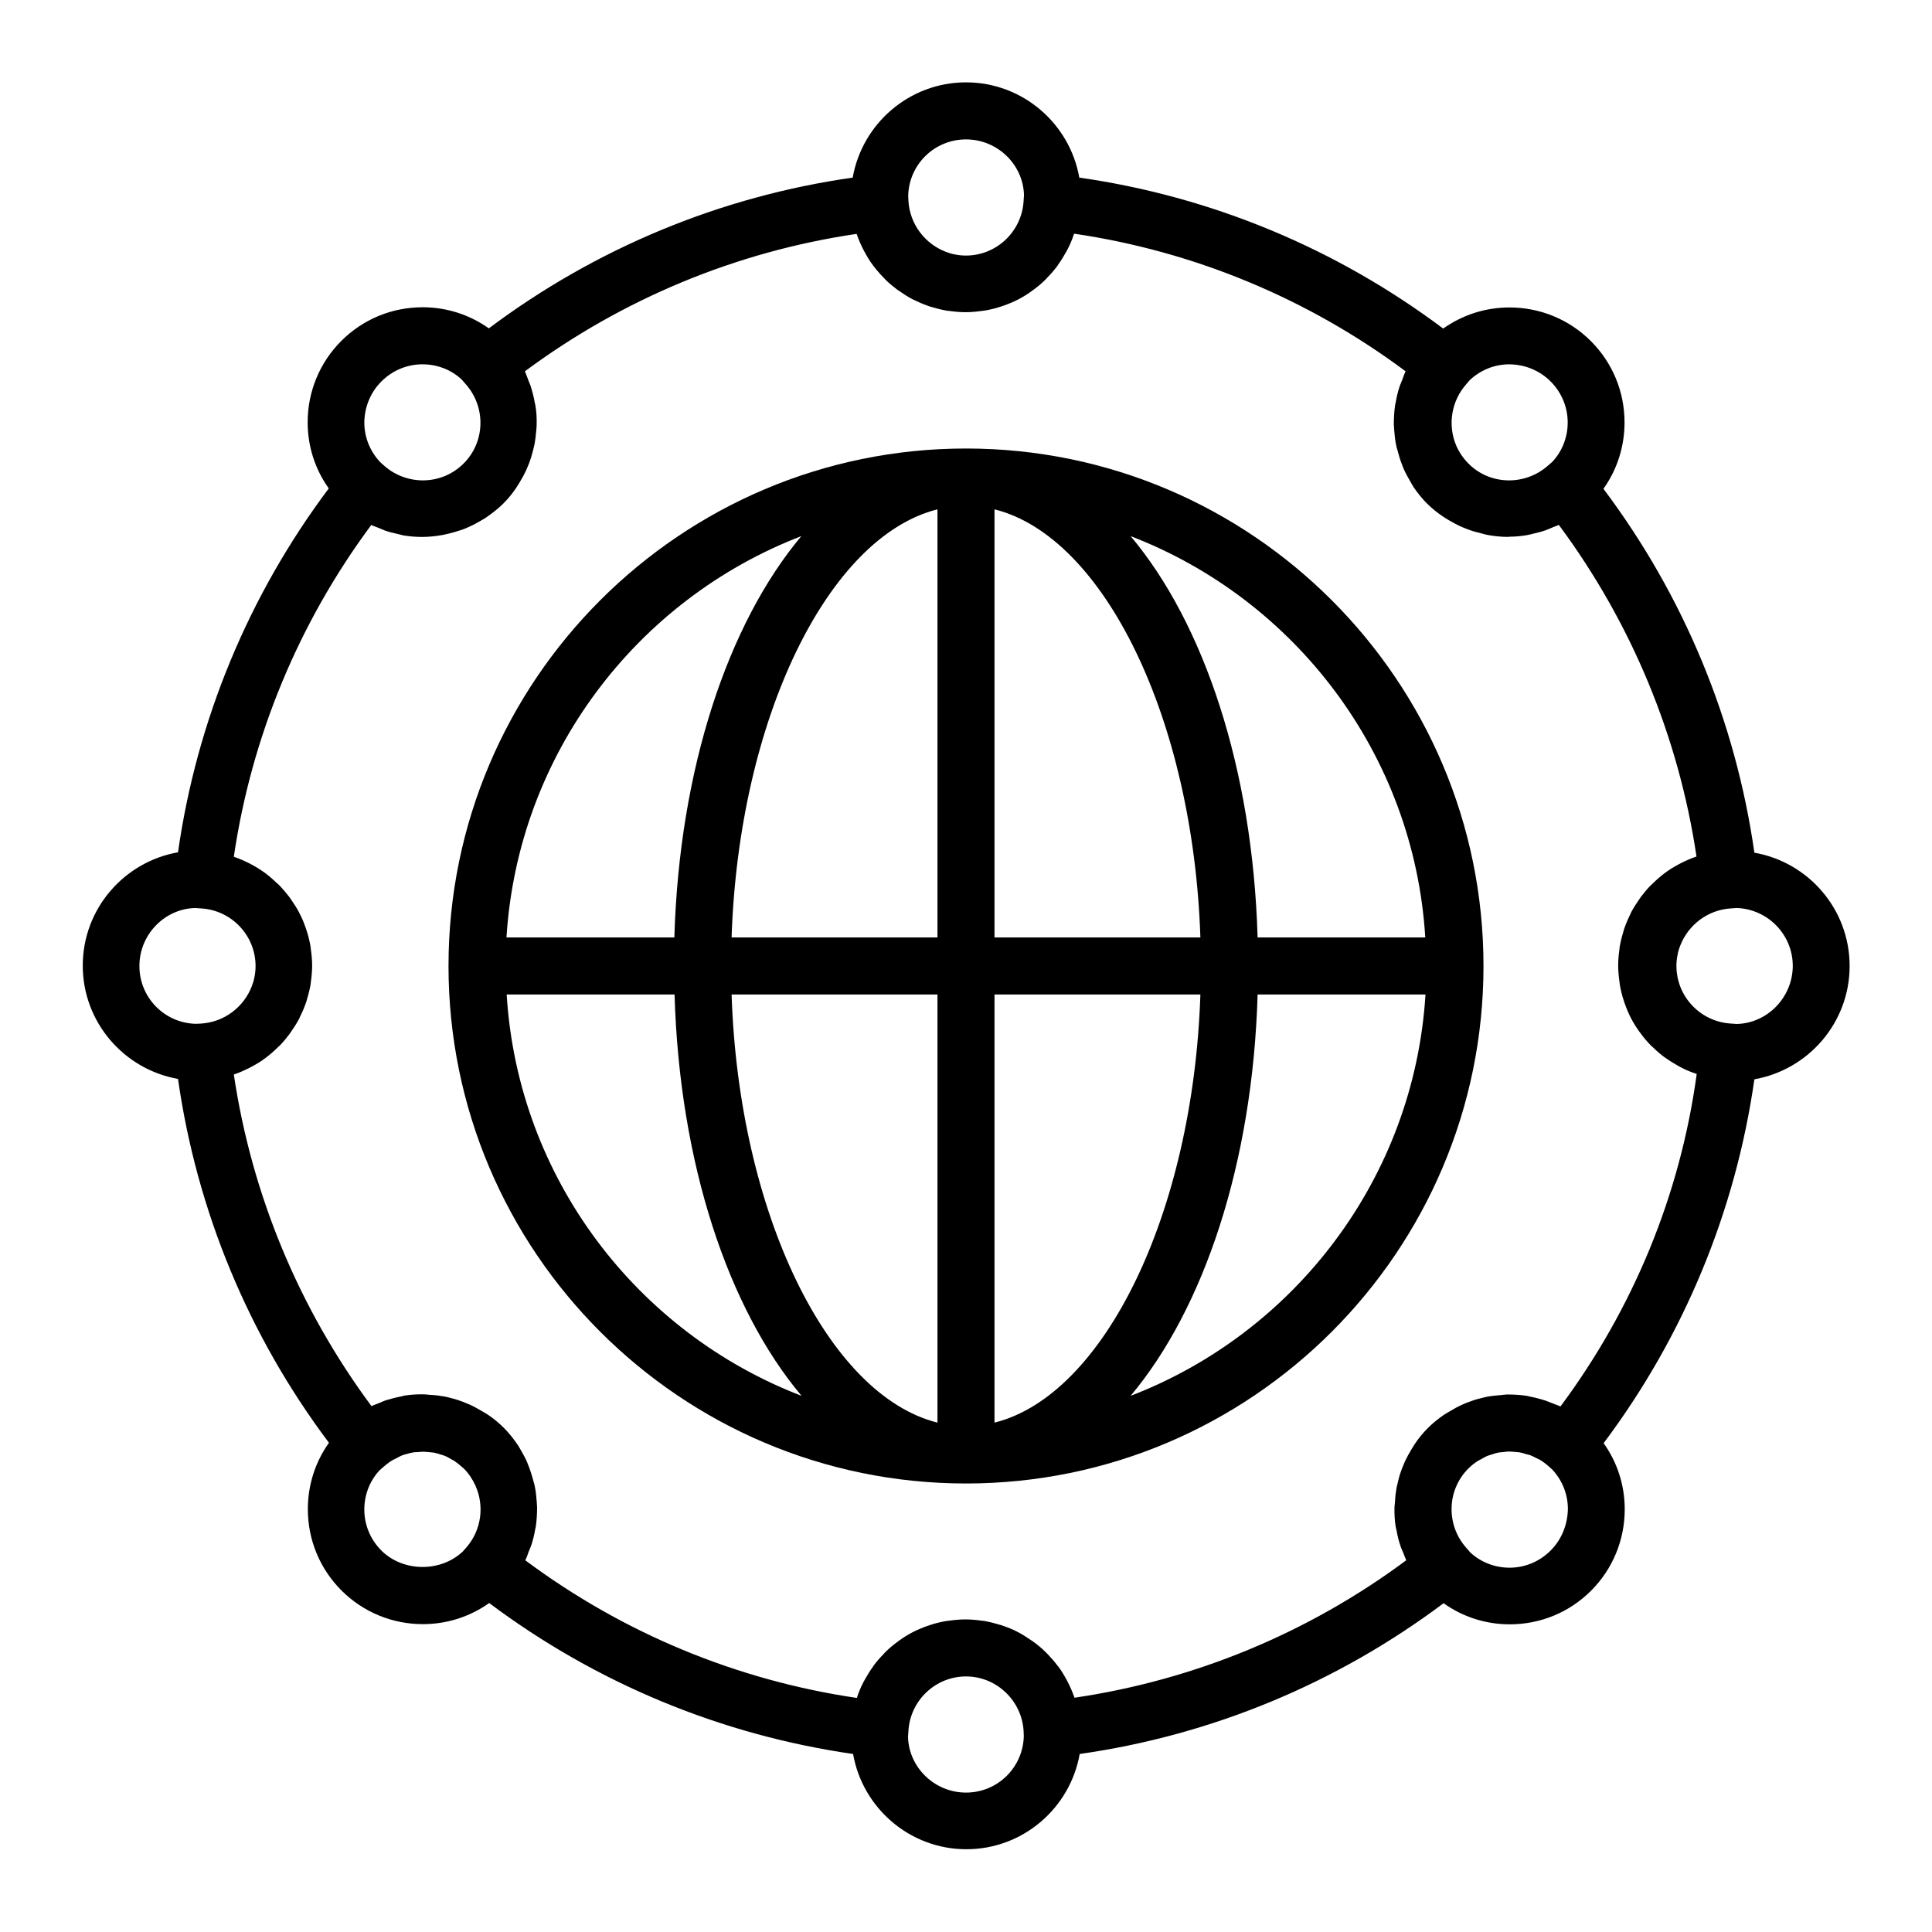
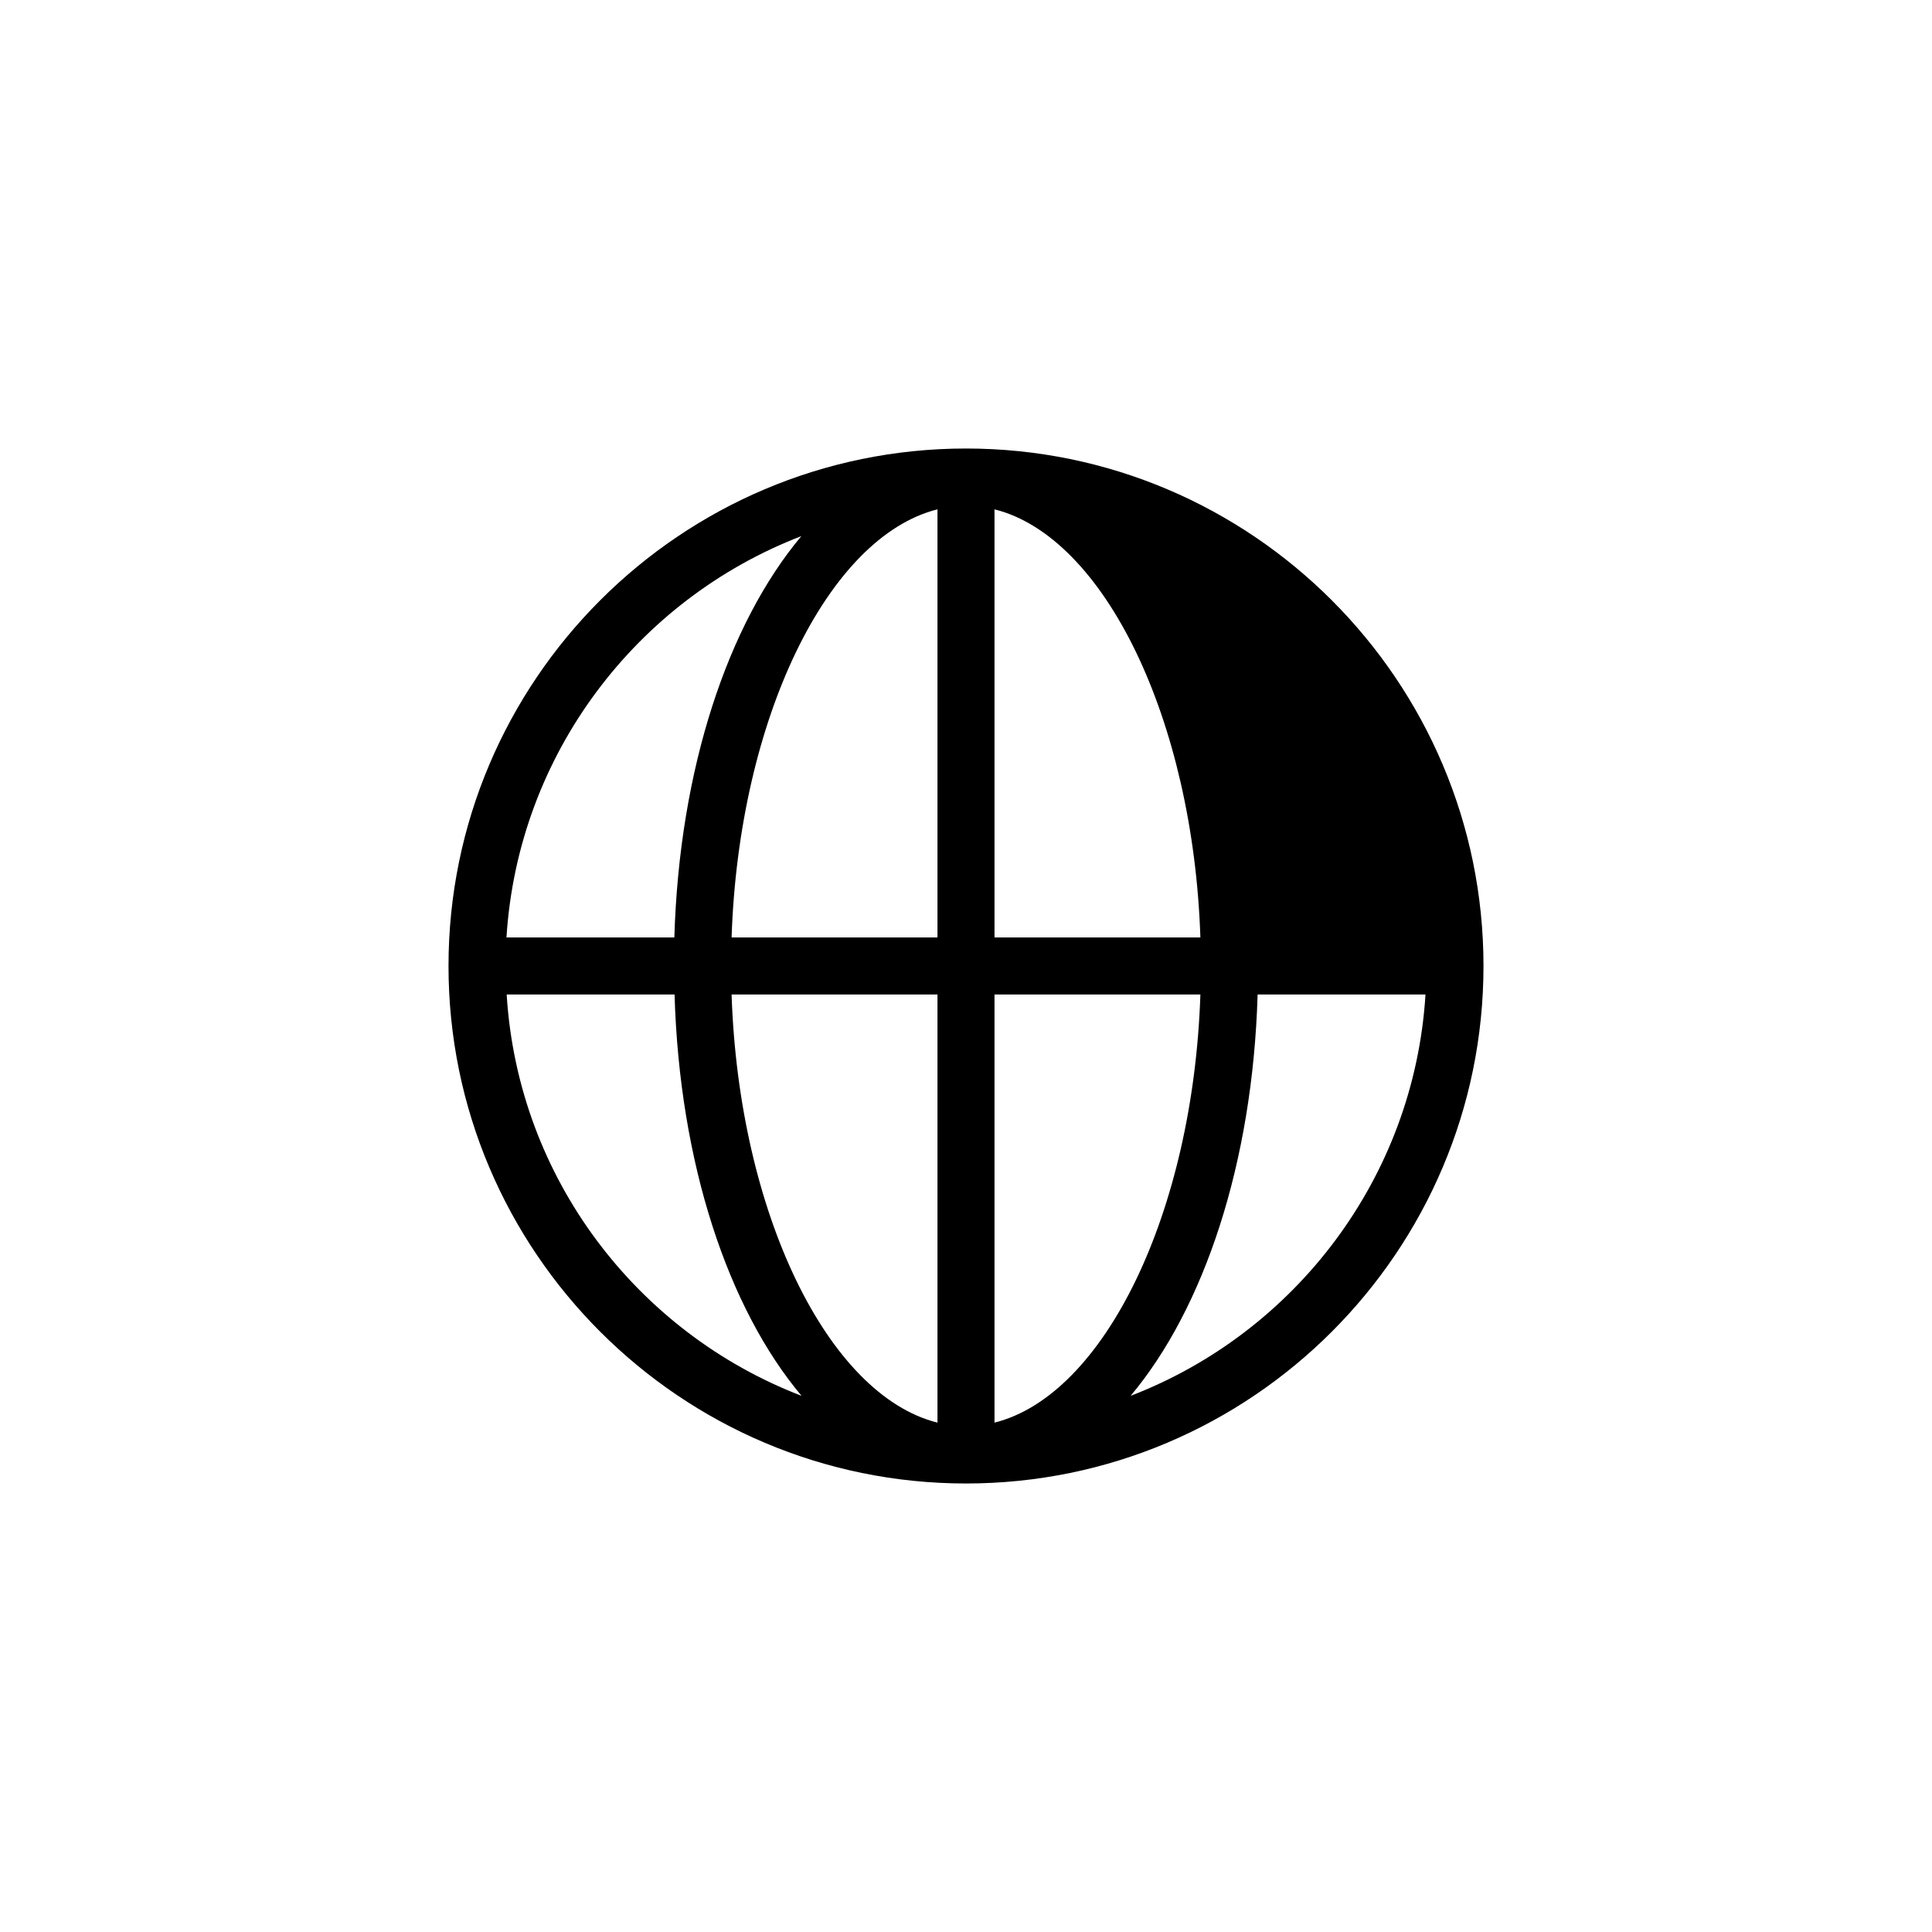
<svg xmlns="http://www.w3.org/2000/svg" fill="#000000" width="800px" height="800px" version="1.1" viewBox="144 144 512 512">
  <g>
-     <path d="m400 262.86c-75.621 0-137.14 61.516-137.14 137.14s61.512 137.14 137.14 137.14c75.621 0 137.14-61.516 137.14-137.14 0-75.625-61.516-137.14-137.14-137.14zm-7.559 16.121v113.46h-54.562c1.914-57.836 25.492-106.2 54.562-113.46zm0 128.57v113.46c-29.07-7.254-52.648-55.621-54.562-113.46zm15.113 113.46v-113.46h54.562c-1.914 57.84-25.492 106.2-54.562 113.46zm0-128.57v-113.46c29.07 7.254 52.648 55.621 54.562 113.46zm-51.188-106.36c-19.398 23.125-32.344 61.566-33.656 106.36h-44.488c3.027-48.617 34.617-89.629 78.145-106.36zm-78.09 121.47h44.488c1.309 44.789 14.207 83.23 33.656 106.36-43.582-16.727-75.172-57.738-78.145-106.36zm165.35 106.36c19.398-23.125 32.344-61.566 33.656-106.36h44.488c-3.027 48.617-34.617 89.629-78.145 106.36zm33.652-121.47c-1.309-44.789-14.207-83.23-33.656-106.36 43.527 16.727 75.117 57.738 78.09 106.36z" />
-     <path d="m608.93 369.97c-4.988-34.965-18.691-68.066-40.004-96.43 3.629-5.09 5.594-11.184 5.594-17.582 0-8.16-3.176-15.82-8.918-21.562-5.742-5.742-13.453-8.918-21.562-8.918-6.398 0-12.445 1.965-17.582 5.594-28.363-21.262-61.465-35.016-96.43-40.004-2.519-14.309-15.012-25.242-30.027-25.242-15.012 0-27.508 10.934-30.027 25.242-35.016 4.988-68.066 18.691-96.43 39.953-5.09-3.629-11.184-5.594-17.531-5.594-8.16 0-15.82 3.176-21.562 8.918-5.742 5.742-8.918 13.453-8.918 21.562 0 6.398 1.965 12.445 5.594 17.531-21.262 28.363-34.965 61.465-39.953 96.43-14.309 2.519-25.242 15.012-25.242 30.027 0 15.012 10.934 27.508 25.242 30.027 4.988 34.965 18.691 68.066 40.004 96.43-3.629 5.09-5.594 11.184-5.594 17.582 0 8.16 3.176 15.82 8.918 21.562s13.453 8.918 21.562 8.918c6.398 0 12.445-1.965 17.582-5.594 28.363 21.262 61.465 34.965 96.43 40.004 2.519 14.309 15.012 25.242 30.027 25.242 15.012 0 27.508-10.934 30.027-25.242 35.016-4.988 68.066-18.691 96.43-39.953 5.09 3.629 11.184 5.594 17.531 5.594 8.16 0 15.82-3.176 21.562-8.918 5.742-5.742 8.918-13.453 8.918-21.562 0-6.398-1.965-12.445-5.594-17.531 21.262-28.363 34.965-61.465 39.953-96.43 14.309-2.519 25.242-15.012 25.242-30.027-0.004-15.016-10.887-27.508-25.242-30.027zm-54.008-124.89c2.922 2.922 4.535 6.801 4.535 10.883 0 3.981-1.512 7.707-4.082 10.43l-1.16 1.008c-6.098 5.391-15.367 5.188-21.059-0.555-1.41-1.41-2.519-3.074-3.273-4.836-2.215-5.289-1.359-11.637 2.719-16.223l0.855-1.008c2.871-2.719 6.602-4.231 10.531-4.231 4.129 0.047 8.008 1.609 10.934 4.531zm-154.92-64.137c8.363 0 15.164 6.699 15.367 14.762l-0.102 1.512c-0.453 8.16-7.203 14.508-15.266 14.508-1.008 0-2.016-0.102-2.973-0.301-0.855-0.152-1.664-0.402-2.418-0.707-5.492-2.117-9.523-7.305-9.875-13.551l-0.051-1.309c0.199-8.262 6.953-14.914 15.316-14.914zm-154.92 64.137c2.922-2.922 6.801-4.535 10.883-4.535 3.981 0 7.758 1.512 10.43 4.082l1.008 1.16c5.441 6.098 5.188 15.367-0.555 21.059-5.742 5.742-14.965 5.945-21.059 0.555l-1.008-0.906c-2.719-2.871-4.231-6.602-4.231-10.531 0.047-4.082 1.609-7.961 4.531-10.883zm-64.137 154.92c0-8.363 6.699-15.164 14.762-15.367l1.512 0.102c8.16 0.453 14.508 7.203 14.508 15.266 0 1.008-0.102 2.016-0.301 2.973-0.152 0.855-0.402 1.664-0.707 2.418-2.117 5.492-7.305 9.523-13.551 9.875l-1.309 0.051c-8.262-0.203-14.914-6.953-14.914-15.316zm64.137 154.92c-2.922-2.922-4.535-6.801-4.535-10.883 0-3.981 1.512-7.707 4.082-10.43l1.16-1.008c0.754-0.656 1.562-1.258 2.367-1.715 0.352-0.203 0.707-0.301 1.008-0.504 0.504-0.25 1.008-0.555 1.562-0.754 0.402-0.152 0.855-0.25 1.258-0.352 0.453-0.152 0.957-0.301 1.461-0.352 0.453-0.102 0.906-0.102 1.359-0.102 0.453-0.051 0.906-0.102 1.41-0.102 0.605 0 1.211 0.102 1.863 0.152 0.352 0.051 0.707 0.051 1.008 0.102 0.656 0.152 1.258 0.352 1.914 0.555 0.301 0.102 0.605 0.152 0.906 0.301 0.656 0.25 1.258 0.656 1.914 1.008 0.25 0.152 0.504 0.25 0.707 0.402 0.707 0.504 1.41 1.059 2.066 1.664 0.102 0.102 0.203 0.152 0.301 0.25 1.309 1.309 2.316 2.82 3.074 4.484 2.469 5.391 1.664 11.941-2.519 16.625l-0.855 0.957c-5.894 5.492-15.77 5.391-21.512-0.301zm154.92 64.133c-8.363 0-15.164-6.699-15.367-14.762l0.102-1.512c0.453-8.16 7.203-14.508 15.266-14.508s14.812 6.398 15.266 14.508l0.051 1.309c-0.203 8.316-6.953 14.965-15.316 14.965zm154.92-64.133c-2.922 2.922-6.801 4.535-10.883 4.535-3.981 0-7.707-1.512-10.43-4.082l-1.008-1.16c-5.441-6.098-5.188-15.367 0.555-21.059 0.707-0.707 1.512-1.359 2.367-1.914 0.301-0.203 0.656-0.352 1.008-0.555 0.504-0.301 1.059-0.605 1.613-0.855 0.402-0.152 0.855-0.25 1.258-0.402 0.504-0.152 1.008-0.352 1.512-0.453 0.453-0.102 0.906-0.102 1.359-0.152 0.504-0.051 1.008-0.152 1.512-0.152 0.555 0 1.109 0.051 1.715 0.102 0.352 0.051 0.707 0.051 1.109 0.102 0.605 0.102 1.16 0.25 1.715 0.453 0.352 0.102 0.656 0.152 1.008 0.25 0.605 0.203 1.16 0.504 1.762 0.805 0.25 0.152 0.555 0.25 0.855 0.402 0.855 0.504 1.613 1.059 2.367 1.715l1.059 0.957c2.672 2.871 4.133 6.551 4.133 10.48-0.105 4.18-1.664 8.059-4.586 10.984zm2.617-38.191c-0.707-0.352-1.461-0.555-2.168-0.855-0.555-0.203-1.109-0.453-1.664-0.656-1.41-0.453-2.871-0.855-4.281-1.109-0.25-0.051-0.504-0.152-0.805-0.203-1.715-0.25-3.426-0.352-5.141-0.352-0.555 0-1.109 0.102-1.664 0.152-1.211 0.102-2.367 0.203-3.527 0.402-0.656 0.102-1.258 0.301-1.914 0.453-1.109 0.25-2.168 0.605-3.223 1.008-0.605 0.25-1.211 0.453-1.812 0.754-1.109 0.504-2.117 1.059-3.176 1.715-0.504 0.301-1.008 0.555-1.512 0.906-1.461 1.008-2.922 2.168-4.231 3.477s-2.469 2.719-3.477 4.231c-0.352 0.504-0.605 1.008-0.906 1.461-0.656 1.059-1.211 2.117-1.715 3.176-0.25 0.605-0.504 1.211-0.754 1.812-0.402 1.059-0.754 2.117-1.008 3.223-0.152 0.656-0.301 1.258-0.453 1.914-0.203 1.16-0.352 2.316-0.402 3.477-0.051 0.555-0.102 1.109-0.152 1.715-0.051 1.715 0.051 3.426 0.301 5.09 0.051 0.352 0.203 0.707 0.25 1.109 0.25 1.359 0.555 2.672 1.008 3.981 0.203 0.656 0.504 1.258 0.754 1.863 0.25 0.656 0.504 1.359 0.805 2.016-25.895 19.246-56.074 31.738-87.914 36.426-0.051-0.102-0.102-0.203-0.102-0.25-0.453-1.309-1.008-2.57-1.613-3.777-0.152-0.25-0.25-0.504-0.402-0.754-0.656-1.211-1.359-2.418-2.215-3.527-0.051-0.051-0.102-0.102-0.152-0.152-0.805-1.109-1.715-2.117-2.621-3.074-0.203-0.203-0.352-0.352-0.555-0.555-0.957-0.957-1.965-1.812-3.074-2.621-0.203-0.152-0.453-0.301-0.656-0.453-1.16-0.805-2.316-1.562-3.578-2.215-0.051 0-0.051-0.051-0.102-0.051-1.211-0.656-2.519-1.16-3.828-1.613-0.25-0.102-0.504-0.203-0.754-0.25-1.309-0.402-2.672-0.754-4.031-1.008-0.25-0.051-0.555-0.102-0.805-0.102-1.461-0.203-2.922-0.352-4.434-0.352-1.512 0-2.973 0.152-4.434 0.352-0.25 0.051-0.555 0.051-0.805 0.102-1.359 0.25-2.719 0.555-4.031 1.008-0.25 0.102-0.504 0.152-0.754 0.25-1.309 0.453-2.621 1.008-3.828 1.613-0.051 0-0.051 0.051-0.102 0.051-1.258 0.656-2.469 1.41-3.578 2.215-0.203 0.152-0.402 0.301-0.605 0.453-1.109 0.805-2.168 1.715-3.125 2.672-0.152 0.152-0.301 0.301-0.402 0.453-1.008 1.008-1.914 2.066-2.769 3.223v0.051c-0.855 1.16-1.613 2.418-2.316 3.68-0.102 0.203-0.203 0.352-0.301 0.555-0.656 1.258-1.211 2.57-1.664 3.981 0 0.051-0.051 0.102-0.051 0.152-31.84-4.684-61.969-17.18-87.863-36.477 0.352-0.707 0.605-1.461 0.855-2.168 0.203-0.555 0.453-1.059 0.656-1.613 0.504-1.461 0.855-2.922 1.109-4.434 0.051-0.203 0.102-0.453 0.152-0.656 0.25-1.715 0.352-3.477 0.352-5.188 0-0.504-0.102-1.008-0.102-1.562-0.102-1.211-0.203-2.469-0.453-3.68-0.102-0.605-0.25-1.211-0.453-1.812-0.301-1.109-0.605-2.168-1.008-3.273-0.25-0.605-0.453-1.211-0.707-1.812-0.504-1.109-1.109-2.168-1.715-3.223-0.301-0.504-0.555-1.008-0.906-1.461-1.008-1.461-2.168-2.922-3.477-4.231-1.309-1.309-2.719-2.469-4.231-3.477-0.504-0.352-1.008-0.605-1.512-0.906-1.059-0.605-2.066-1.211-3.176-1.715-0.605-0.25-1.211-0.504-1.812-0.754-1.059-0.402-2.117-0.754-3.176-1.008-0.656-0.152-1.258-0.352-1.914-0.453-1.16-0.203-2.316-0.352-3.527-0.402-0.555-0.051-1.109-0.102-1.664-0.152-1.715-0.051-3.426 0.051-5.141 0.301-0.352 0.051-0.656 0.152-1.008 0.25-1.359 0.25-2.719 0.605-4.031 1.008-0.656 0.203-1.258 0.504-1.863 0.754-0.656 0.25-1.359 0.504-2.016 0.805-19.246-25.945-31.738-56.074-36.477-87.863 0.102-0.051 0.152-0.051 0.25-0.102 1.309-0.453 2.57-1.008 3.777-1.613 0.25-0.152 0.504-0.25 0.754-0.402 1.211-0.656 2.418-1.359 3.527-2.215 0.051-0.051 0.152-0.102 0.203-0.152 1.059-0.805 2.066-1.664 3.023-2.621 0.152-0.152 0.352-0.352 0.555-0.504 0.957-0.957 1.812-2.016 2.621-3.074 0.152-0.203 0.301-0.453 0.453-0.656 0.805-1.16 1.562-2.316 2.215-3.578 0-0.051 0.051-0.102 0.051-0.152 0.605-1.211 1.16-2.469 1.613-3.777 0.102-0.25 0.203-0.504 0.25-0.754 0.402-1.309 0.754-2.672 1.008-4.031 0.051-0.25 0.102-0.555 0.102-0.805 0.203-1.461 0.352-2.922 0.352-4.434s-0.152-2.973-0.352-4.434c-0.051-0.25-0.051-0.555-0.102-0.805-0.25-1.359-0.555-2.719-1.008-4.031-0.102-0.25-0.152-0.504-0.25-0.754-0.453-1.309-0.957-2.57-1.613-3.777 0-0.051-0.051-0.102-0.051-0.152-0.656-1.258-1.41-2.418-2.215-3.578-0.152-0.203-0.301-0.453-0.453-0.656-0.805-1.059-1.715-2.117-2.621-3.074-0.152-0.152-0.352-0.352-0.555-0.504-0.957-0.906-1.965-1.812-3.023-2.621-0.051-0.051-0.152-0.102-0.203-0.152-1.109-0.805-2.316-1.562-3.527-2.215-0.25-0.152-0.504-0.25-0.754-0.402-1.211-0.605-2.469-1.16-3.777-1.613-0.102-0.051-0.152-0.051-0.25-0.102 4.684-31.84 17.18-61.969 36.426-87.914 0.555 0.301 1.16 0.453 1.762 0.707 0.605 0.25 1.211 0.504 1.812 0.754 1.109 0.402 2.215 0.656 3.324 0.906 0.555 0.102 1.109 0.301 1.613 0.402 1.562 0.25 3.176 0.402 4.785 0.402h0.25c1.762 0 3.578-0.203 5.289-0.504 0.555-0.102 1.059-0.25 1.613-0.352 1.211-0.301 2.418-0.656 3.629-1.059 0.605-0.203 1.16-0.453 1.715-0.707 1.16-0.504 2.266-1.109 3.375-1.762 0.504-0.301 1.008-0.555 1.461-0.906 1.512-1.059 3.023-2.215 4.332-3.527 1.309-1.309 2.469-2.719 3.477-4.231 0.352-0.504 0.605-1.008 0.906-1.461 0.656-1.059 1.211-2.117 1.715-3.176 0.25-0.605 0.504-1.211 0.754-1.812 0.402-1.059 0.754-2.168 1.008-3.223 0.152-0.605 0.301-1.211 0.453-1.863 0.203-1.211 0.352-2.418 0.453-3.629 0.051-0.504 0.102-1.059 0.102-1.562 0.051-1.715-0.051-3.477-0.352-5.188-0.051-0.203-0.102-0.402-0.152-0.656-0.25-1.512-0.656-2.973-1.109-4.434-0.203-0.555-0.453-1.109-0.656-1.664-0.301-0.707-0.504-1.461-0.855-2.168 25.945-19.246 56.074-31.738 87.914-36.426 0.051 0.102 0.051 0.152 0.102 0.25 0.453 1.309 1.008 2.57 1.613 3.777 0.152 0.25 0.25 0.504 0.402 0.754 0.656 1.211 1.359 2.418 2.215 3.527 0.051 0.051 0.102 0.152 0.152 0.203 0.805 1.059 1.664 2.066 2.621 3.023 0.152 0.152 0.352 0.352 0.504 0.555 0.957 0.957 2.016 1.812 3.074 2.621 0.203 0.152 0.453 0.301 0.656 0.453 1.16 0.805 2.316 1.562 3.578 2.215 0.051 0 0.102 0.051 0.152 0.051 1.211 0.605 2.469 1.16 3.777 1.613 0.25 0.102 0.504 0.203 0.754 0.25 1.309 0.402 2.672 0.754 4.031 1.008 0.25 0.051 0.555 0.102 0.805 0.102 1.461 0.203 2.922 0.352 4.434 0.352 1.512 0 2.973-0.152 4.434-0.352 0.25-0.051 0.555-0.051 0.805-0.102 1.359-0.25 2.719-0.555 4.031-1.008 0.25-0.102 0.504-0.152 0.754-0.25 1.309-0.453 2.621-1.008 3.828-1.613 0.051 0 0.051-0.051 0.102-0.051 1.258-0.656 2.469-1.41 3.578-2.215 0.203-0.152 0.402-0.301 0.605-0.453 1.109-0.805 2.168-1.715 3.125-2.672 0.152-0.152 0.301-0.301 0.402-0.453 1.008-1.008 1.914-2.066 2.769-3.223v-0.051c0.855-1.16 1.613-2.418 2.316-3.68 0.102-0.203 0.203-0.352 0.301-0.555 0.656-1.258 1.211-2.57 1.664-3.981 0-0.051 0.051-0.102 0.051-0.152 31.84 4.684 61.969 17.18 87.863 36.477-0.352 0.707-0.605 1.461-0.855 2.168-0.203 0.555-0.453 1.059-0.656 1.613-0.504 1.461-0.855 2.922-1.109 4.434-0.051 0.203-0.102 0.453-0.152 0.656-0.25 1.715-0.352 3.477-0.352 5.188 0 0.504 0.102 1.008 0.102 1.512 0.102 1.211 0.203 2.469 0.453 3.68 0.102 0.605 0.25 1.211 0.453 1.812 0.301 1.109 0.605 2.215 1.008 3.273 0.25 0.605 0.453 1.211 0.707 1.762 0.504 1.109 1.109 2.168 1.715 3.223 0.301 0.504 0.555 1.008 0.855 1.461 1.008 1.461 2.168 2.922 3.477 4.231 1.359 1.359 2.82 2.519 4.332 3.527 0.504 0.352 1.008 0.605 1.461 0.906 1.109 0.656 2.215 1.258 3.375 1.762 0.605 0.25 1.16 0.504 1.762 0.707 1.16 0.453 2.367 0.754 3.578 1.059 0.555 0.152 1.059 0.301 1.613 0.402 1.762 0.301 3.527 0.504 5.289 0.504h0.051c0.152 0 0.301-0.051 0.453-0.051 1.512 0 3.023-0.152 4.535-0.402 0.605-0.102 1.211-0.25 1.762-0.402 1.059-0.25 2.117-0.504 3.125-0.855 0.656-0.25 1.309-0.504 1.965-0.805 0.555-0.25 1.109-0.402 1.664-0.656 19.246 25.945 31.738 56.074 36.477 87.863-0.102 0.051-0.152 0.051-0.25 0.102-1.309 0.453-2.57 1.008-3.777 1.613-0.25 0.152-0.504 0.25-0.754 0.402-1.211 0.656-2.418 1.359-3.527 2.215-0.051 0.051-0.152 0.102-0.203 0.152-1.059 0.805-2.066 1.664-3.023 2.621-0.152 0.152-0.352 0.352-0.555 0.504-0.957 0.957-1.812 2.016-2.621 3.074-0.152 0.203-0.301 0.453-0.453 0.656-0.805 1.16-1.562 2.316-2.215 3.578 0 0.051-0.051 0.102-0.051 0.152-0.605 1.211-1.16 2.469-1.613 3.777-0.102 0.25-0.203 0.504-0.25 0.754-0.402 1.309-0.754 2.672-1.008 4.031-0.051 0.25-0.102 0.555-0.102 0.805-0.203 1.461-0.352 2.922-0.352 4.434 0 1.512 0.152 2.973 0.352 4.434 0.051 0.25 0.051 0.555 0.102 0.805 0.25 1.359 0.555 2.719 1.008 4.031 0.102 0.25 0.152 0.504 0.25 0.754 0.453 1.309 1.008 2.621 1.613 3.828 0 0.051 0.051 0.051 0.051 0.102 0.656 1.258 1.41 2.469 2.215 3.578 0.152 0.203 0.301 0.402 0.453 0.605 0.805 1.109 1.715 2.168 2.672 3.125 0.152 0.152 0.301 0.301 0.453 0.402 1.008 1.008 2.066 1.914 3.223 2.769h0.051c1.16 0.855 2.418 1.613 3.68 2.316 0.203 0.102 0.352 0.203 0.555 0.301 1.258 0.656 2.57 1.211 3.981 1.664 0.051 0 0.102 0.051 0.152 0.051-4.367 32.105-16.863 62.234-36.109 88.129zm46.754-101.37-1.512-0.102c-8.16-0.453-14.508-7.203-14.508-15.266 0-1.008 0.102-2.016 0.301-2.973 0.152-0.855 0.402-1.664 0.707-2.418 2.117-5.492 7.305-9.523 13.551-9.875l1.41-0.102c8.262 0.301 14.863 7.055 14.863 15.367-0.051 8.367-6.75 15.168-14.812 15.367z" />
+     <path d="m400 262.86c-75.621 0-137.14 61.516-137.14 137.14s61.512 137.14 137.14 137.14c75.621 0 137.14-61.516 137.14-137.14 0-75.625-61.516-137.14-137.14-137.14zm-7.559 16.121v113.46h-54.562c1.914-57.836 25.492-106.2 54.562-113.46zm0 128.57v113.46c-29.07-7.254-52.648-55.621-54.562-113.46zm15.113 113.46v-113.46h54.562c-1.914 57.84-25.492 106.2-54.562 113.46zm0-128.57v-113.46c29.07 7.254 52.648 55.621 54.562 113.46zm-51.188-106.36c-19.398 23.125-32.344 61.566-33.656 106.36h-44.488c3.027-48.617 34.617-89.629 78.145-106.36zm-78.09 121.47h44.488c1.309 44.789 14.207 83.23 33.656 106.36-43.582-16.727-75.172-57.738-78.145-106.36zm165.35 106.36c19.398-23.125 32.344-61.566 33.656-106.36h44.488c-3.027 48.617-34.617 89.629-78.145 106.36zm33.652-121.47z" />
  </g>
</svg>